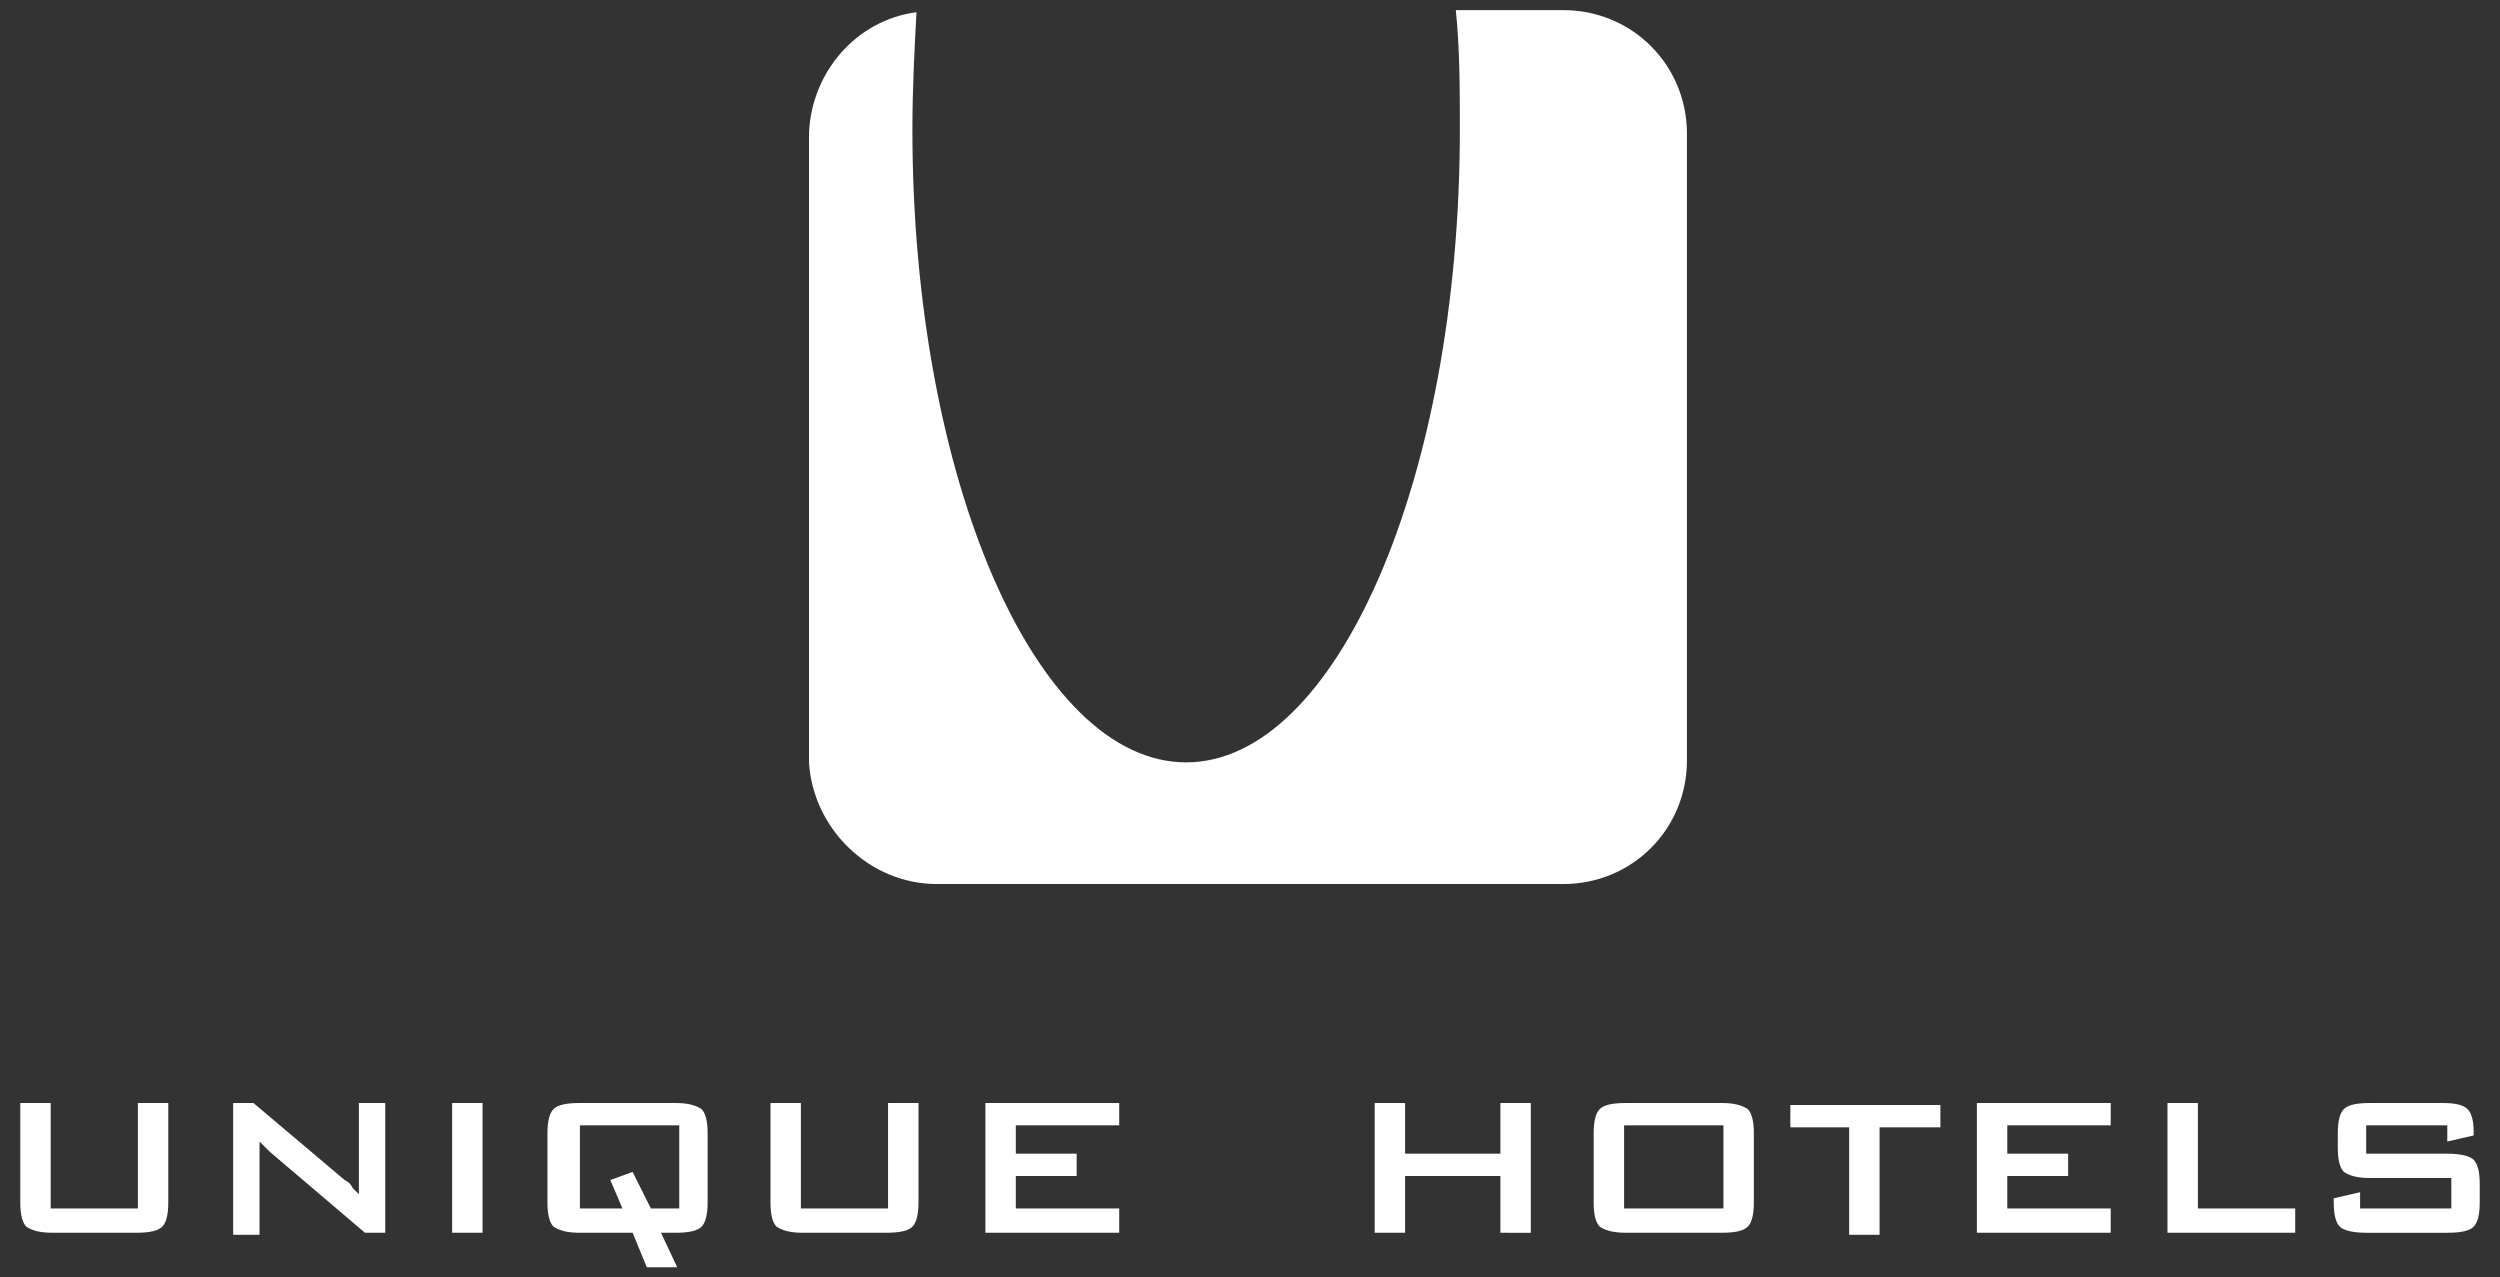
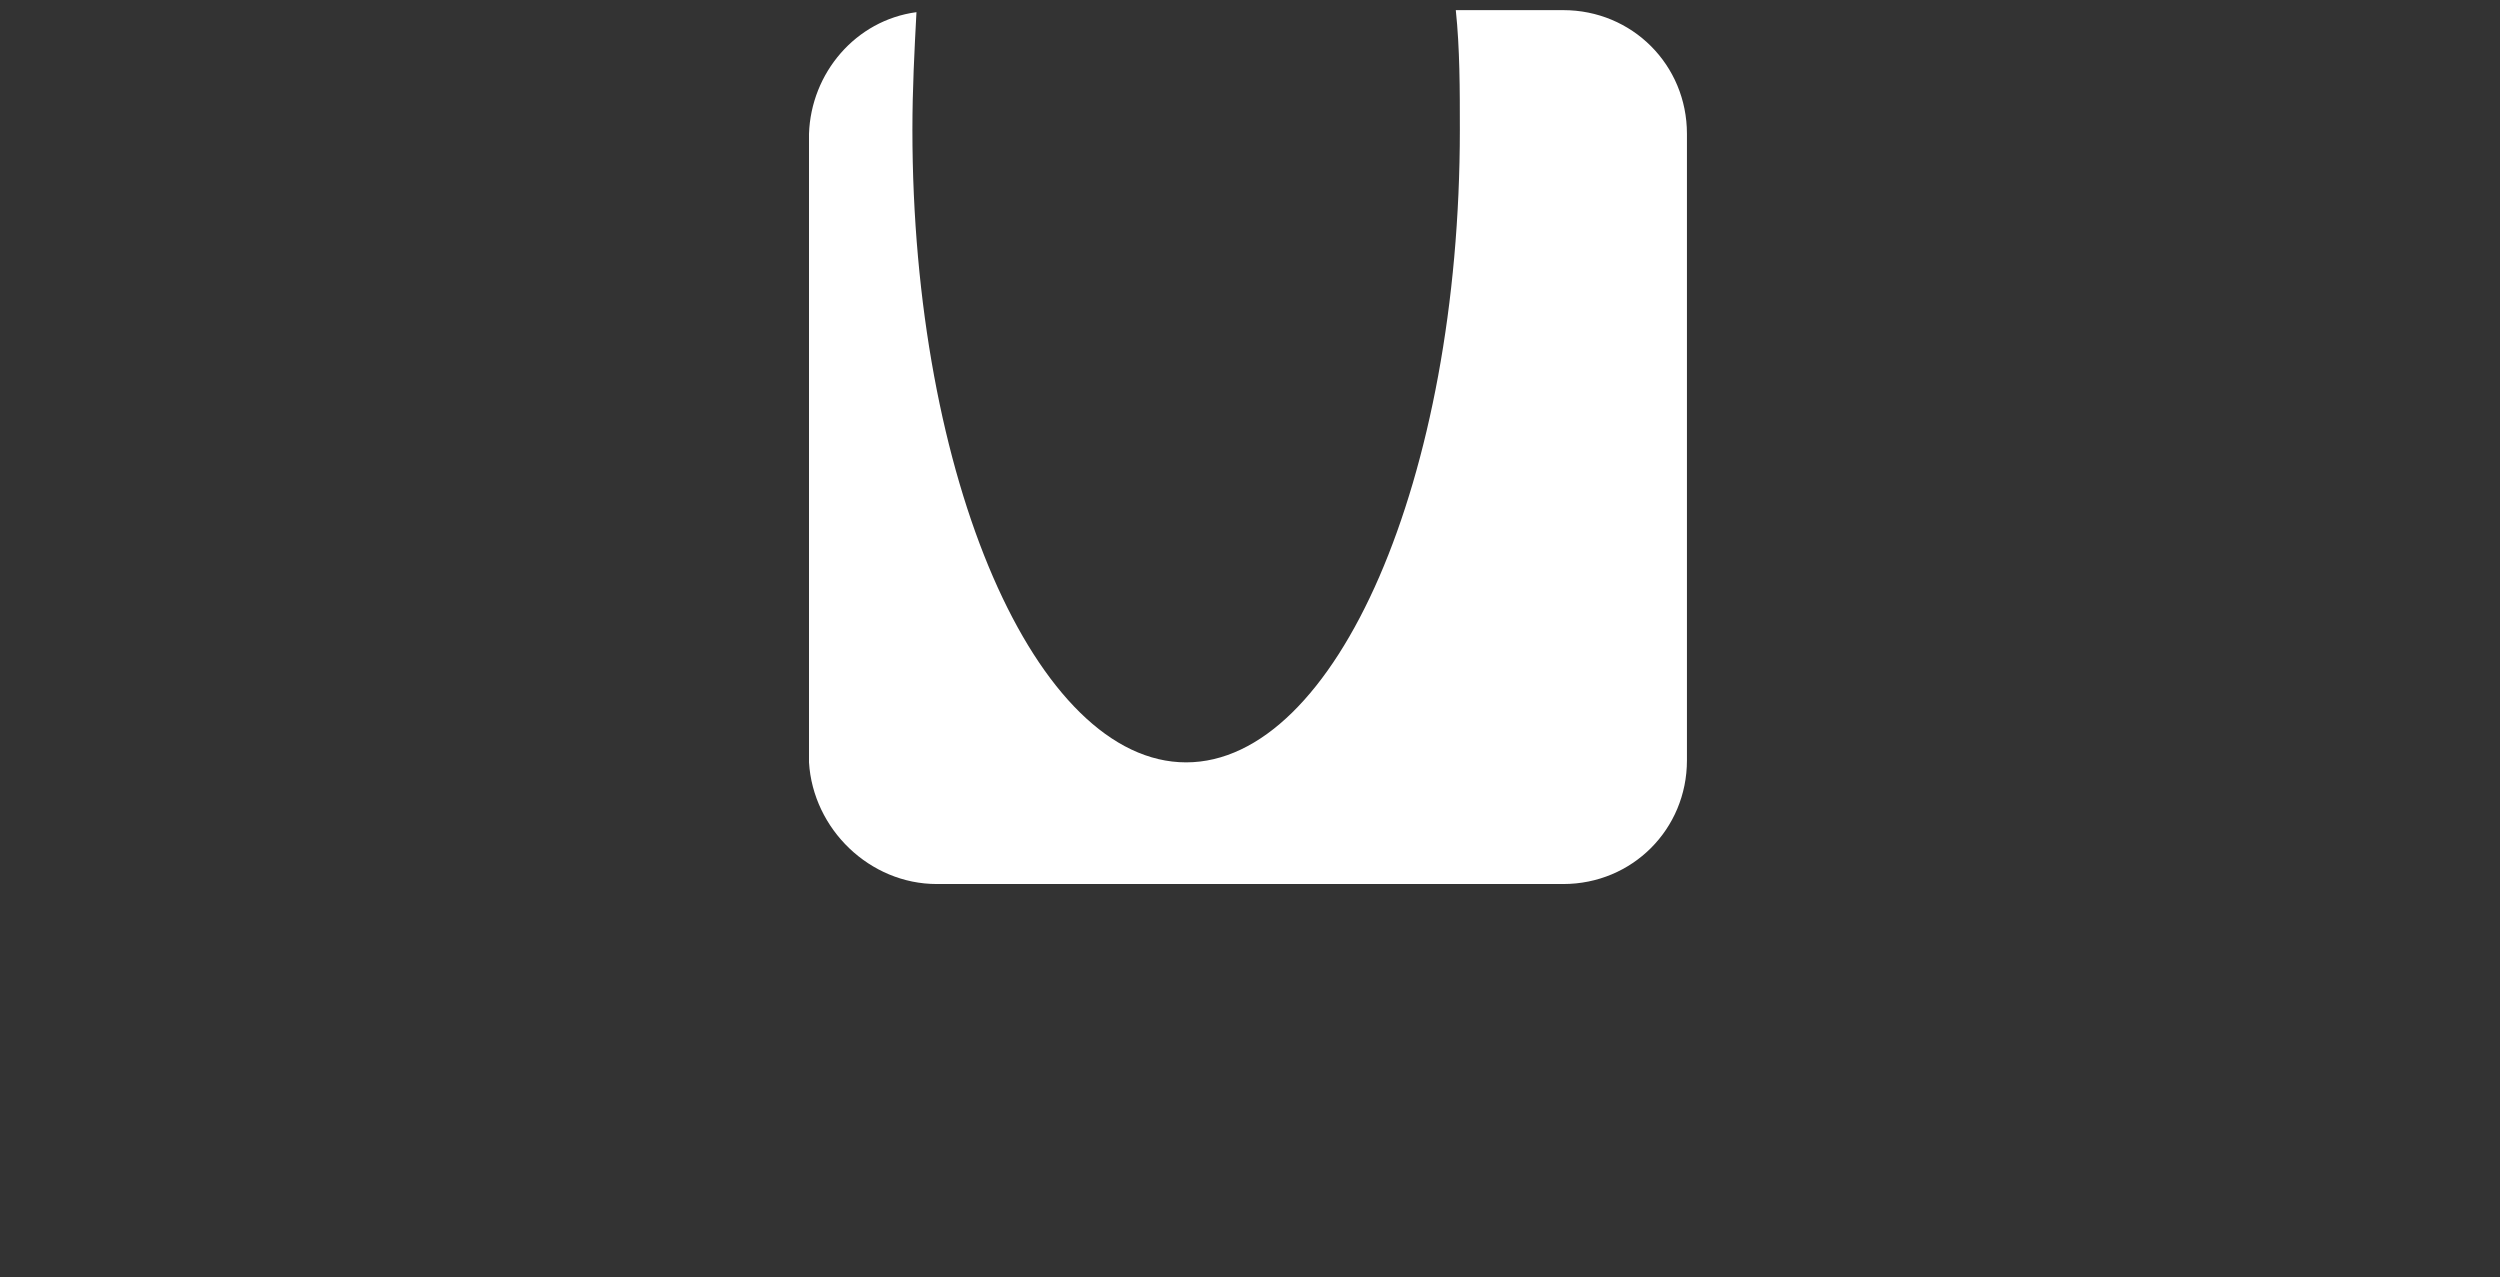
<svg xmlns="http://www.w3.org/2000/svg" xmlns:xlink="http://www.w3.org/1999/xlink" id="Layer_1" x="0px" y="0px" viewBox="0 0 123.3 63" style="enable-background:new 0 0 123.3 63;" xml:space="preserve">
  <rect x="0" y="0" width="123.3" height="63" fill="#333333" stroke="none" />
  <style type="text/css"> .st0{fill-rule:evenodd;clip-rule:evenodd;fill:#FFFFFF;} </style>
  <g>
    <g>
      <defs>
        <path id="SVGID_1_" d="M46.2,43.6h30.9c3.4,0,6.1-2.7,6.1-6.1V6.6c0-3.4-2.7-6.1-6.1-6.1h-5.3c0.2,1.9,0.2,3.9,0.2,5.9 c0,17.2-6.1,31.2-13.5,31.2c-7.4,0-13.5-14-13.5-31.2c0-2,0.1-3.9,0.2-5.8c-3,0.4-5.2,3-5.3,6v31C40.1,40.9,42.9,43.6,46.2,43.6" />
      </defs>
      <use xlink:href="#SVGID_1_" style="overflow:visible;fill:#FFFFFF;" />
      <clipPath id="SVGID_2_">
        <use xlink:href="#SVGID_1_" style="overflow:visible;" />
      </clipPath>
    </g>
-     <path class="st0" d="M120.9,55.5h-4.2v1.4h4c0.6,0,1.1,0.1,1.3,0.3c0.2,0.2,0.3,0.6,0.3,1.2v0.9c0,0.6-0.1,1-0.3,1.2 c-0.2,0.2-0.6,0.3-1.3,0.3h-4c-0.6,0-1.1-0.1-1.3-0.3c-0.2-0.2-0.3-0.6-0.3-1.2v-0.2l1.3-0.3v0.8h4.5v-1.5h-4c-0.6,0-1-0.1-1.3-0.3 c-0.2-0.2-0.3-0.6-0.3-1.2v-0.7c0-0.6,0.1-1,0.3-1.2c0.2-0.2,0.6-0.3,1.3-0.3h3.6c0.6,0,1,0.1,1.2,0.3c0.2,0.2,0.3,0.6,0.3,1.1V56 l-1.3,0.3V55.5z M106.9,60.8v-6.4h1.5v5.2h4.8v1.2H106.9z M97.5,60.8v-6.4h6.6v1.1H99v1.4h3V58h-3v1.6h5.1v1.2H97.5z M92.7,55.6 v5.3h-1.5v-5.3h-2.9v-1.1h7.4v1.1H92.7z M80.1,59.6H85v-4.1h-4.9V59.6z M78.6,55.9c0-0.6,0.1-1,0.3-1.2c0.2-0.2,0.6-0.3,1.3-0.3 h4.7c0.6,0,1,0.1,1.3,0.3c0.2,0.2,0.3,0.6,0.3,1.2v3.4c0,0.6-0.1,1-0.3,1.2c-0.2,0.2-0.6,0.3-1.3,0.3h-4.7c-0.6,0-1-0.1-1.3-0.3 c-0.2-0.2-0.3-0.6-0.3-1.2V55.9z M67.8,60.8v-6.4h1.5v2.5H74v-2.5h1.5v6.4H74v-2.8h-4.7v2.8H67.8z M48.6,60.8v-6.4h6.6v1.1h-5.1 v1.4h3V58h-3v1.6h5.1v1.2H48.6z M39.5,54.4v5.2h4.3v-5.2h1.5v4.9c0,0.6-0.1,1-0.3,1.2c-0.2,0.2-0.6,0.3-1.3,0.3h-4.1 c-0.6,0-1-0.1-1.3-0.3c-0.2-0.2-0.3-0.6-0.3-1.2v-4.9H39.5z M28.5,59.6h2.2l-0.6-1.4l1.1-0.4l0.9,1.8h1.4v-4.1h-4.9V59.6z M27,55.9 c0-0.6,0.1-1,0.3-1.2c0.2-0.2,0.6-0.3,1.3-0.3h4.7c0.6,0,1,0.1,1.3,0.3c0.2,0.2,0.3,0.6,0.3,1.2v3.4c0,0.6-0.1,1-0.3,1.2 c-0.2,0.2-0.6,0.3-1.3,0.3h-0.7l0.8,1.7h-1.5l-0.7-1.7h-2.6c-0.6,0-1-0.1-1.3-0.3c-0.2-0.2-0.3-0.6-0.3-1.2V55.9z M22.3,60.8v-6.4 h1.5v6.4H22.3z M11.5,60.8v-6.4h1l4.5,3.8c0.2,0.1,0.3,0.2,0.4,0.4c0.1,0.1,0.2,0.2,0.3,0.3c0-0.4,0-0.6,0-0.8c0-0.1,0-0.3,0-0.3 v-3.4h1.3v6.4h-1l-4.7-4c-0.1-0.1-0.2-0.2-0.3-0.3c-0.1-0.1-0.2-0.2-0.2-0.2c0,0.2,0,0.4,0,0.6c0,0.2,0,0.3,0,0.5v3.5H11.5z M2.5,54.4v5.2h4.3v-5.2h1.5v4.9c0,0.6-0.1,1-0.3,1.2c-0.2,0.2-0.6,0.3-1.3,0.3H2.6c-0.6,0-1-0.1-1.3-0.3C1.1,60.3,1,59.9,1,59.3 v-4.9H2.5z" />
  </g>
</svg>